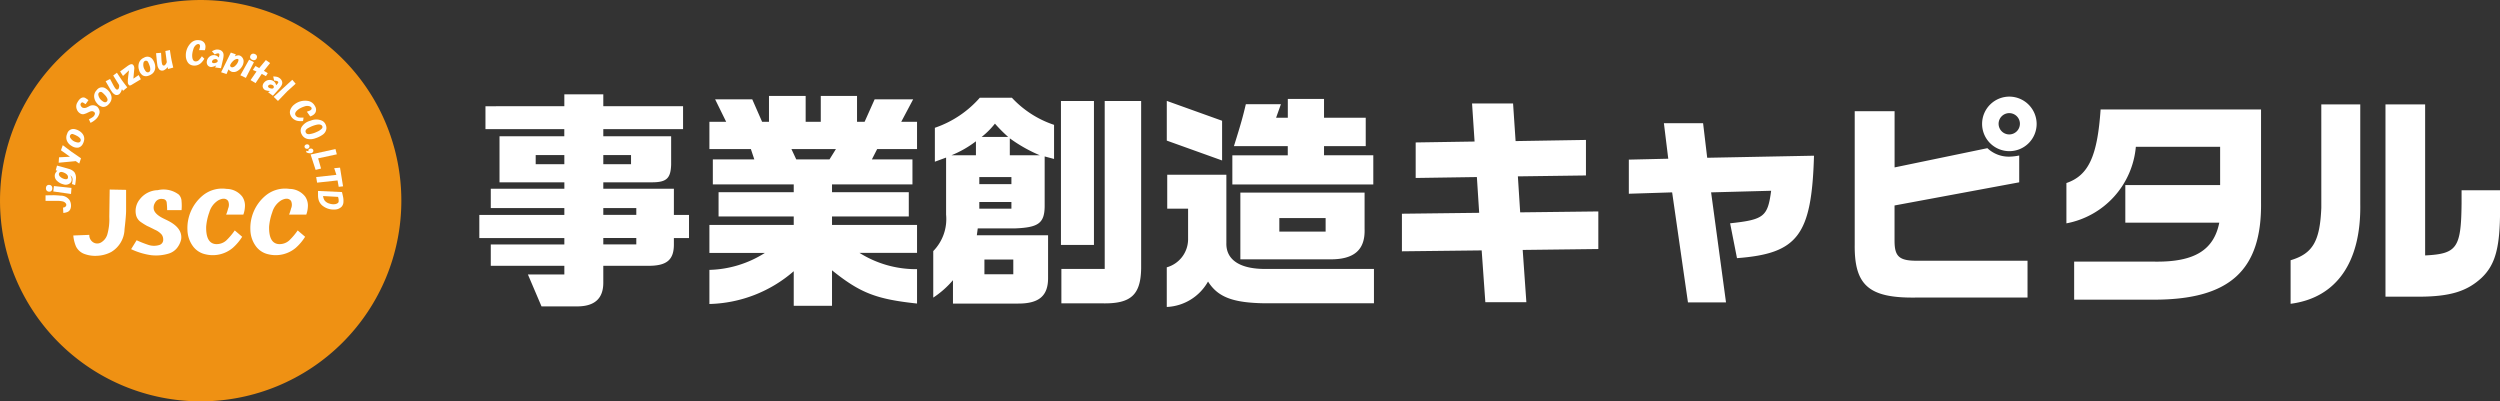
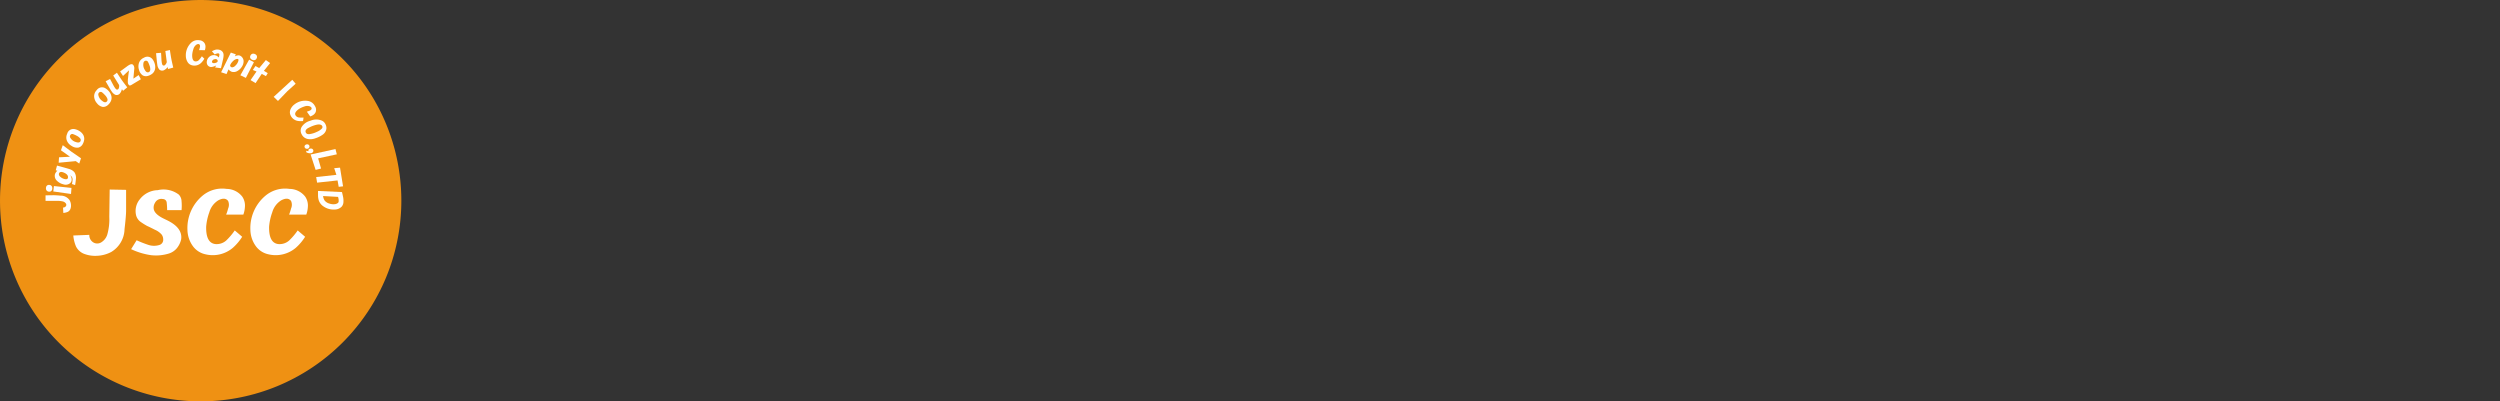
<svg xmlns="http://www.w3.org/2000/svg" width="249.169" height="40" viewBox="0 0 249.169 40">
  <rect x="0" y="0" width="249.169" height="40" fill="#333333" stroke="none" />
  <g id="logo" transform="translate(-81 -65)">
    <g id="グループ_27" data-name="グループ 27" transform="translate(81 65)">
      <path id="パス_1" data-name="パス 1" d="M248.45,230.213a20,20,0,1,1-20-20,20,20,0,0,1,20,20" transform="translate(-208.449 -210.212)" fill="#ef9113" />
      <g id="グループ_1" data-name="グループ 1" transform="translate(7.304 18.809)">
        <path id="パス_2" data-name="パス 2" d="M224.539,252.213a.838.838,0,0,0,.468.79.757.757,0,0,0,.7-.032,1.379,1.379,0,0,0,.623-.789,5.518,5.518,0,0,0,.2-1.769l.039-2.717,1.636.031v2.053q0,.538-.156,1.864a2.72,2.72,0,0,1-1.324,2.275,3.3,3.3,0,0,1-1.4.379,3.057,3.057,0,0,1-1.208-.159,1.513,1.513,0,0,1-.9-.758,3.528,3.528,0,0,1-.273-1.106Z" transform="translate(-222.941 -247.614)" fill="#fff" />
        <path id="パス_3" data-name="パス 3" d="M234.931,252.779a11.011,11.011,0,0,0,1.208.474,1.783,1.783,0,0,0,1.052,0,.537.537,0,0,0,.389-.569.806.806,0,0,0-.156-.473,1.813,1.813,0,0,0-.662-.474q-.624-.317-.779-.38a6.917,6.917,0,0,1-.7-.442,1.206,1.206,0,0,1-.39-.568,1.838,1.838,0,0,1,.35-1.644,2.331,2.331,0,0,1,1.793-.916,2.524,2.524,0,0,1,2.1.442,1,1,0,0,1,.273.664,4.851,4.851,0,0,1,0,.884H237.97a6.072,6.072,0,0,0-.039-.727.39.39,0,0,0-.39-.379.709.709,0,0,0-.779.379.893.893,0,0,0-.116.664q.116.473.934.884l.39.189q1.559.757,1.4,1.9a2.138,2.138,0,0,1-.429.885,1.683,1.683,0,0,1-.818.537,4.317,4.317,0,0,1-1.754.158,6.886,6.886,0,0,1-1.986-.6Z" transform="translate(-228.618 -247.643)" fill="#fff" />
        <path id="パス_4" data-name="パス 4" d="M249.372,250.111a4.27,4.27,0,0,0,.195-.6.926.926,0,0,0,0-.758q-.311-.411-.974-.064a2.059,2.059,0,0,0-.9,1.2,5.424,5.424,0,0,0-.312,1.422q-.039,1.612.9,1.738a1.44,1.44,0,0,0,1.091-.347,6.4,6.4,0,0,0,.857-1.011l.74.632a5.04,5.04,0,0,1-.935,1.106,3.1,3.1,0,0,1-2.766.631,2.077,2.077,0,0,1-1.247-.853,2.84,2.84,0,0,1-.506-1.547,4.207,4.207,0,0,1,1.519-3.444,3.045,3.045,0,0,1,2.377-.664,2,2,0,0,1,1.558.759,1.578,1.578,0,0,1,.273,1.042,2.6,2.6,0,0,1-.156.759Z" transform="translate(-234.136 -247.534)" fill="#fff" />
        <path id="パス_5" data-name="パス 5" d="M261.82,250.111a4.266,4.266,0,0,0,.195-.6.926.926,0,0,0,0-.758q-.311-.411-.974-.064a2.061,2.061,0,0,0-.9,1.2,5.445,5.445,0,0,0-.312,1.422q-.039,1.612.9,1.738a1.44,1.44,0,0,0,1.091-.347,6.4,6.4,0,0,0,.857-1.011l.74.632a5.041,5.041,0,0,1-.934,1.106,3.105,3.105,0,0,1-2.767.631,2.077,2.077,0,0,1-1.247-.853,2.844,2.844,0,0,1-.506-1.547,4.209,4.209,0,0,1,1.519-3.444,3.046,3.046,0,0,1,2.377-.664,2,2,0,0,1,1.558.759,1.578,1.578,0,0,1,.273,1.042,2.588,2.588,0,0,1-.156.759Z" transform="translate(-240.311 -247.534)" fill="#fff" />
      </g>
      <g id="グループ_2" data-name="グループ 2" transform="translate(4.539 19.458)">
        <path id="パス_6" data-name="パス 6" d="M219.2,250.047a.326.326,0,0,0,.3-.163.229.229,0,0,0-.016-.237.518.518,0,0,0-.306-.208,2.428,2.428,0,0,0-.679-.055l-1.043,0,0-.553.788-.012c.138,0,.377.012.717.042a1.069,1.069,0,0,1,.879.435,1.021,1.021,0,0,1,.152.473.926.926,0,0,1-.054.41.545.545,0,0,1-.287.308,1.561,1.561,0,0,1-.423.1Z" transform="translate(-217.456 -248.82)" fill="#fff" />
      </g>
      <g id="グループ_3" data-name="グループ 3" transform="translate(4.58 18.429)">
        <path id="パス_7" data-name="パス 7" d="M218.075,247.378a.282.282,0,0,1-.224.076.325.325,0,0,1-.246-.111.35.35,0,0,1-.067-.257.346.346,0,0,1,.089-.231.313.313,0,0,1,.25-.074.294.294,0,0,1,.223.109.355.355,0,0,1,.066.256A.342.342,0,0,1,218.075,247.378Zm.256-.484,1.748.185-.045.605-1.768-.252Z" transform="translate(-217.536 -246.78)" fill="#fff" />
      </g>
      <g id="グループ_4" data-name="グループ 4" transform="translate(5.459 16.503)">
        <path id="パス_8" data-name="パス 8" d="M219.377,243.431l.128-.473q.646.173,1.186.331a1.11,1.11,0,0,1,.547.331,1,1,0,0,1,.155.627,6.469,6.469,0,0,1-.085.655l-.313-.106a2.679,2.679,0,0,0,.056-.339.825.825,0,0,0-.017-.27.578.578,0,0,0-.215-.263.731.731,0,0,1,.145.385.473.473,0,0,1-.153.4.692.692,0,0,1-.671.117,1.33,1.33,0,0,1-.632-.345.661.661,0,0,1-.227-.48.535.535,0,0,1,.075-.307.857.857,0,0,1,.185-.224Zm1.215.749c.038-.181-.055-.334-.28-.461q-.4-.212-.555-.065a.225.225,0,0,0-.06.218.347.347,0,0,0,.106.177.976.976,0,0,0,.438.246C220.445,244.348,220.563,244.309,220.592,244.181Z" transform="translate(-219.281 -242.958)" fill="#fff" />
      </g>
      <g id="グループ_5" data-name="グループ 5" transform="translate(5.846 14.47)">
        <path id="パス_9" data-name="パス 9" d="M222.1,240.755l-.345-.242-1.706.16.036-.541,1.093-.056-.9-.643.18-.51q.43.336.887.667.481.339.933.64Z" transform="translate(-220.048 -238.924)" fill="#fff" />
      </g>
      <g id="グループ_6" data-name="グループ 6" transform="translate(6.61 12.855)">
        <path id="パス_10" data-name="パス 10" d="M221.648,236.2a.638.638,0,0,1,.716-.475,1.4,1.4,0,0,1,.509.2,1.092,1.092,0,0,1,.369.366.8.8,0,0,1,.1.521,1.191,1.191,0,0,1-.144.412.675.675,0,0,1-.421.347.926.926,0,0,1-.662-.15,1.086,1.086,0,0,1-.5-.553A.863.863,0,0,1,221.648,236.2Zm1.3.781a.26.26,0,0,0-.021-.342,1.068,1.068,0,0,0-.339-.252,2.512,2.512,0,0,0-.332-.148.225.225,0,0,0-.237.025.252.252,0,0,0-.056.335.927.927,0,0,0,.555.421Q222.827,237.13,222.946,236.981Z" transform="translate(-221.564 -235.718)" fill="#fff" />
      </g>
      <g id="グループ_7" data-name="グループ 7" transform="translate(7.599 9.714)">
-         <path id="パス_11" data-name="パス 11" d="M224.786,231.666a3.416,3.416,0,0,0,.387-.225.532.532,0,0,0,.209-.289.206.206,0,0,0-.1-.235.342.342,0,0,0-.178-.064.633.633,0,0,0-.279.076c-.148.066-.238.109-.272.129a2.664,2.664,0,0,1-.277.093.483.483,0,0,1-.255-.021.78.78,0,0,1-.441-.466.766.766,0,0,1,.071-.7c.168-.3.354-.462.555-.478a.4.4,0,0,1,.26.074,2.123,2.123,0,0,1,.275.2l-.286.4a2.463,2.463,0,0,0-.234-.152.139.139,0,0,0-.195.021.234.234,0,0,0-.037.3.387.387,0,0,0,.184.182.581.581,0,0,0,.461-.057l.136-.065a.73.73,0,0,1,.867.041.852.852,0,0,1,.189.315.564.564,0,0,1,.006.346,1.3,1.3,0,0,1-.3.517,2.143,2.143,0,0,1-.581.41Z" transform="translate(-223.526 -229.487)" fill="#fff" />
-       </g>
+         </g>
      <g id="グループ_8" data-name="グループ 8" transform="translate(9.383 8.7)">
        <path id="パス_12" data-name="パス 12" d="M227.32,227.76a.64.64,0,0,1,.835-.207,1.424,1.424,0,0,1,.412.358,1.089,1.089,0,0,1,.223.469.8.8,0,0,1-.082.524,1.187,1.187,0,0,1-.274.34.681.681,0,0,1-.514.185.929.929,0,0,1-.573-.365,1.08,1.08,0,0,1-.281-.689A.86.86,0,0,1,227.32,227.76Zm.959,1.172a.259.259,0,0,0,.1-.329,1.056,1.056,0,0,0-.234-.351,2.512,2.512,0,0,0-.263-.251.229.229,0,0,0-.231-.057.254.254,0,0,0-.166.3.927.927,0,0,0,.38.582C228.031,228.963,228.17,229,228.279,228.932Z" transform="translate(-227.066 -227.474)" fill="#fff" />
      </g>
      <g id="グループ_9" data-name="グループ 9" transform="translate(10.527 7.25)">
        <path id="パス_13" data-name="パス 13" d="M229.777,225.221q.141.261.266.5c.181.353.318.539.41.556a.19.19,0,0,0,.164-.068.619.619,0,0,0,.06-.391l-.238-.384-.346-.56.368-.279c.195.3.361.55.5.75s.316.425.531.708l-.416.347-.117-.17a.963.963,0,0,1-.181.408.412.412,0,0,1-.485.155.943.943,0,0,1-.376-.367q-.1-.139-.316-.522c-.091-.156-.178-.308-.263-.457Z" transform="translate(-229.336 -224.598)" fill="#fff" />
      </g>
      <g id="グループ_10" data-name="グループ 10" transform="translate(11.97 6.4)">
        <path id="パス_14" data-name="パス 14" d="M233.523,224.349l.524-.358.221.419-.927.558q-.16.095-.236.042a.379.379,0,0,1-.134-.274,2.164,2.164,0,0,1,.009-.345l.037-.347.071-.523-.6.56-.287-.451.653-.477a1.98,1.98,0,0,1,.3-.194c.152-.073.268-.066.348.017a.551.551,0,0,1,.106.432Z" transform="translate(-232.199 -222.91)" fill="#fff" />
      </g>
      <g id="グループ_11" data-name="グループ 11" transform="translate(13.797 5.656)">
        <path id="パス_15" data-name="パス 15" d="M236.377,221.531a.638.638,0,0,1,.847.143,1.419,1.419,0,0,1,.236.492,1.091,1.091,0,0,1,.018.519.793.793,0,0,1-.284.448,1.2,1.2,0,0,1-.387.2.678.678,0,0,1-.544-.035.926.926,0,0,1-.38-.562A1.08,1.08,0,0,1,235.9,222,.859.859,0,0,1,236.377,221.531Zm.413,1.457c.126-.017.2-.106.218-.263a1.072,1.072,0,0,0-.075-.416,2.665,2.665,0,0,0-.141-.334.232.232,0,0,0-.19-.145.255.255,0,0,0-.271.208.927.927,0,0,0,.117.686C236.55,222.918,236.664,223.006,236.79,222.988Z" transform="translate(-235.826 -221.435)" fill="#fff" />
      </g>
      <g id="グループ_12" data-name="グループ 12" transform="translate(15.555 4.979)">
        <path id="パス_16" data-name="パス 16" d="M239.81,220.378c.014.2.025.387.034.567q.029.593.144.676a.2.2,0,0,0,.178.006.621.621,0,0,0,.216-.331l-.059-.448-.084-.653.451-.1c.053.354.1.651.144.89s.113.517.192.864l-.522.144-.037-.2a.942.942,0,0,1-.334.3.41.41,0,0,1-.505-.059.947.947,0,0,1-.192-.489q-.029-.167-.072-.606c-.019-.179-.035-.354-.051-.525Z" transform="translate(-239.313 -220.092)" fill="#fff" />
      </g>
      <g id="グループ_13" data-name="グループ 13" transform="translate(18.519 4.007)">
        <path id="パス_17" data-name="パス 17" d="M246.511,219.152a1.718,1.718,0,0,0,.07-.23.4.4,0,0,0,.005-.29c-.068-.106-.178-.116-.329-.03a.786.786,0,0,0-.311.455,2.342,2.342,0,0,0-.116.544q-.023.618.292.671a.446.446,0,0,0,.371-.125,2.454,2.454,0,0,0,.3-.384l.246.246a1.9,1.9,0,0,1-.324.419.962.962,0,0,1-.941.226.707.707,0,0,1-.416-.336,1.186,1.186,0,0,1-.162-.6,1.717,1.717,0,0,1,.538-1.311.946.946,0,0,1,.809-.24.652.652,0,0,1,.523.3.674.674,0,0,1,.085.4,1.1,1.1,0,0,1-.058.29Z" transform="translate(-245.193 -218.162)" fill="#fff" />
      </g>
      <g id="グループ_14" data-name="グループ 14" transform="translate(20.607 4.937)">
        <path id="パス_18" data-name="パス 18" d="M250.132,220.5l-.28-.319a1.486,1.486,0,0,1,.375-.157.785.785,0,0,1,.385.016.56.56,0,0,1,.354.282.624.624,0,0,1,.048.267,2.093,2.093,0,0,1-.059.419l-.2.864-.589-.077.115-.2a1.438,1.438,0,0,1-.455.156.454.454,0,0,1-.42-.207.541.541,0,0,1-.052-.4.671.671,0,0,1,.2-.372.68.68,0,0,1,.519-.207.776.776,0,0,1,.256.069.638.638,0,0,1,.2.169.839.839,0,0,0,.068-.321c-.015-.067-.072-.1-.172-.091A.828.828,0,0,0,250.132,220.5Zm-.108.866a.524.524,0,0,0,.22-.036c.151-.047.21-.128.175-.24a.211.211,0,0,0-.166-.128.449.449,0,0,0-.163.022.291.291,0,0,0-.219.184.143.143,0,0,0,.028.152A.175.175,0,0,0,250.023,221.367Z" transform="translate(-249.338 -220.009)" fill="#fff" />
      </g>
      <g id="グループ_15" data-name="グループ 15" transform="translate(22.037 5.239)">
        <path id="パス_19" data-name="パス 19" d="M252.713,222.751l-.538-.181.97-1.963.5.179-.1.2a.752.752,0,0,1,.424-.1.554.554,0,0,1,.328.226.617.617,0,0,1,.12.386,1,1,0,0,1-.178.529,1.216,1.216,0,0,1-.413.4.718.718,0,0,1-.59.095.775.775,0,0,1-.323-.238Zm.389-.944a.165.165,0,0,0,.017.2.212.212,0,0,0,.171.071.483.483,0,0,0,.306-.166,1.051,1.051,0,0,0,.28-.416c.036-.108.041-.178.016-.213s-.076-.046-.155-.039a.717.717,0,0,0-.359.2A1.224,1.224,0,0,0,253.1,221.807Z" transform="translate(-252.175 -220.607)" fill="#fff" />
      </g>
      <g id="グループ_16" data-name="グループ 16" transform="translate(23.954 5.348)">
        <path id="パス_20" data-name="パス 20" d="M257.33,221.676l-.8,1.564-.549-.262.874-1.557Zm-.358-.412a.285.285,0,0,1,.01-.237.327.327,0,0,1,.194-.19.35.35,0,0,1,.263.031.34.34,0,0,1,.183.168.312.312,0,0,1-.02.258.3.3,0,0,1-.183.169.359.359,0,0,1-.263-.032A.336.336,0,0,1,256.972,221.264Z" transform="translate(-255.979 -220.824)" fill="#fff" />
      </g>
      <g id="グループ_17" data-name="グループ 17" transform="translate(24.975 5.983)">
        <path id="パス_21" data-name="パス 21" d="M258.862,222.886l.666-.8.422.3-.619.774.385.23-.181.3-.419-.224-.613.919-.5-.3.594-.859-.37-.152.265-.393Z" transform="translate(-258.005 -222.084)" fill="#fff" />
      </g>
      <g id="グループ_18" data-name="グループ 18" transform="translate(26.18 7.623)">
-         <path id="パス_22" data-name="パス 22" d="M261.536,225.752l-.092-.414a1.558,1.558,0,0,1,.4.043.807.807,0,0,1,.329.2.56.56,0,0,1,.174.418.636.636,0,0,1-.087.257,2.16,2.16,0,0,1-.254.34l-.593.66-.479-.35.2-.122a1.467,1.467,0,0,1-.473-.082.453.453,0,0,1-.268-.384.536.536,0,0,1,.148-.377.709.709,0,0,1,.905-.162.756.756,0,0,1,.192.183.639.639,0,0,1,.092.244.833.833,0,0,0,.214-.249c.02-.067-.016-.121-.107-.162A.868.868,0,0,0,261.536,225.752Zm-.512.708a.549.549,0,0,0,.21.075c.156.03.246-.012.27-.128a.208.208,0,0,0-.084-.19.436.436,0,0,0-.154-.061.291.291,0,0,0-.281.056.14.14,0,0,0-.049.146A.174.174,0,0,0,261.024,226.46Z" transform="translate(-260.394 -225.338)" fill="#fff" />
-       </g>
+         </g>
      <g id="グループ_19" data-name="グループ 19" transform="translate(27.277 7.96)">
        <path id="パス_23" data-name="パス 23" d="M262.573,227.7l1.854-1.7.337.392c-.4.354-.678.6-.831.748s-.468.475-.932.97Z" transform="translate(-262.573 -226.007)" fill="#fff" />
      </g>
      <g id="グループ_20" data-name="グループ 20" transform="translate(28.893 10.036)">
        <path id="パス_24" data-name="パス 24" d="M267.469,231.22a1.849,1.849,0,0,0,.226-.08.394.394,0,0,0,.236-.168c.045-.119-.012-.213-.172-.284a.785.785,0,0,0-.551.021,2.367,2.367,0,0,0-.506.229q-.511.349-.367.635a.453.453,0,0,0,.323.224,2.522,2.522,0,0,0,.484.011l-.052.345a1.918,1.918,0,0,1-.529-.012.959.959,0,0,1-.74-.622.709.709,0,0,1,.022-.534,1.194,1.194,0,0,1,.384-.484,1.719,1.719,0,0,1,1.375-.347.951.951,0,0,1,.674.509.657.657,0,0,1,.07.6.676.676,0,0,1-.273.306,1.093,1.093,0,0,1-.268.125Z" transform="translate(-265.779 -230.126)" fill="#fff" />
      </g>
      <g id="グループ_21" data-name="グループ 21" transform="translate(29.967 11.914)">
        <path id="パス_25" data-name="パス 25" d="M268.005,235.317a.729.729,0,0,1-.009-.707,1.448,1.448,0,0,1,.909-.645,1.41,1.41,0,0,1,1.17.023.751.751,0,0,1,.3.32.845.845,0,0,1,.1.438.856.856,0,0,1-.387.627,2.529,2.529,0,0,1-.7.343,1.43,1.43,0,0,1-.78.075A.852.852,0,0,1,268.005,235.317Zm.7-.644c-.252.129-.35.274-.3.433s.184.226.389.2a2.44,2.44,0,0,0,.74-.231,1.407,1.407,0,0,0,.488-.324.219.219,0,0,0,0-.3c-.09-.1-.254-.131-.494-.087A3.079,3.079,0,0,0,268.71,234.674Z" transform="translate(-267.909 -233.853)" fill="#fff" />
      </g>
      <g id="グループ_22" data-name="グループ 22" transform="translate(30.346 14.382)">
        <path id="パス_26" data-name="パス 26" d="M268.68,238.9a.238.238,0,0,1,.144-.129.253.253,0,0,1,.21,0,.214.214,0,0,1,.111.112.211.211,0,0,1,0,.157.222.222,0,0,1-.128.138.29.29,0,0,1-.242-.017.226.226,0,0,1-.1-.129A.19.19,0,0,1,268.68,238.9Z" transform="translate(-268.661 -238.748)" fill="#fff" />
      </g>
      <g id="グループ_23" data-name="グループ 23" transform="translate(30.518 14.802)">
        <path id="パス_27" data-name="パス 27" d="M269.022,239.959,269,239.8a.521.521,0,0,0,.234.041q-.041-.181.1-.231a.316.316,0,0,1,.26,0,.224.224,0,0,1,.111.129.21.21,0,0,1-.008.157.285.285,0,0,1-.178.149A.746.746,0,0,1,269.022,239.959Z" transform="translate(-269.002 -239.581)" fill="#fff" />
      </g>
      <g id="グループ_24" data-name="グループ 24" transform="translate(30.961 14.855)">
        <path id="パス_28" data-name="パス 28" d="M272.492,240.214l-1.863.4.291,1.016-.542.134-.5-1.533,2.479-.543Z" transform="translate(-269.882 -239.687)" fill="#fff" />
      </g>
      <g id="グループ_25" data-name="グループ 25" transform="translate(31.513 16.709)">
        <path id="パス_29" data-name="パス 29" d="M273.657,245.228l-.434.047-.115-.636-2.038.222-.092-.559,2.014-.219-.218-.663.581-.055Z" transform="translate(-270.978 -243.365)" fill="#fff" />
      </g>
      <g id="グループ_26" data-name="グループ 26" transform="translate(31.695 19.032)">
        <path id="パス_30" data-name="パス 30" d="M271.338,247.976l2.39.11.1.434a2.061,2.061,0,0,1,.044.581.748.748,0,0,1-.163.425.958.958,0,0,1-.723.3,1.735,1.735,0,0,1-1.108-.314,1.192,1.192,0,0,1-.457-.574,1.706,1.706,0,0,1-.081-.527Zm2,.591-1.493-.084a1.025,1.025,0,0,0,.153.447.915.915,0,0,0,.5.31,1.174,1.174,0,0,0,.583.044c.185-.047.289-.123.312-.23A1.14,1.14,0,0,0,273.335,248.567Z" transform="translate(-271.338 -247.976)" fill="#fff" />
      </g>
    </g>
    <g id="グループ_29" data-name="グループ 29" transform="translate(-512 -475)">
-       <path id="パス_31" data-name="パス 31" d="M371.318,231.5l-5.512-1.979v3.958l5.512,1.979Zm-54.638,6.776h-7.035v-.64h4.842c1.462,0,1.873-.388,1.919-1.759v-2.832h-6.761v-.708h7.949v-2.284h-7.949v-1.188h-3.884v1.188H297.9v2.284h7.857v.708H299.3v4.591h6.464v.64H298.43V240.2h7.332v.685h-8.474v2.306h8.474v.64H298.43v2.125h7.332v.867h-3.631L303.485,250H307.2c1.622-.046,2.444-.823,2.444-2.353v-1.69h4.522c1.805,0,2.513-.594,2.513-2.125v-.64h1.508v-2.306h-1.508Zm-7.035-3.358h2.764v.914h-2.764Zm-3.884.914h-2.855v-.914h2.855Zm7.173,7.995h-3.289v-.64h3.289Zm0-2.946h-3.289V240.2h3.289Zm27.591-11.513h-3.838l-1,2.239h-.754v-2.581H331.32v2.581h-1.507v-2.581h-3.655v2.581h-.684l-.982-2.239h-3.7l1.1,2.239H320.22v2.717h4.134l.342,1.028h-4.134v2.49h8.063v.777h-7.492v2.422h7.492v.845H320.22v2.787h5.528a10.773,10.773,0,0,1-5.528,1.69v3.4a13.29,13.29,0,0,0,8.405-3.266v3.449h3.815v-3.54c2.81,2.261,4.408,2.878,8.474,3.312v-3.427a10.552,10.552,0,0,1-5.734-1.621h5.734v-2.787H332.44v-.845h7.652V238.62H332.44v-.777h8.017v-2.49h-4.043l.525-1.028h3.975v-2.717h-1.576Zm-8.337,5.985h-3.312l-.48-1.028h4.432Zm27.431,10.919H355.3V249.7h4.134c2.788.046,3.77-.844,3.816-3.471v-16.7h-3.632Zm-1.073-16.743h-3.289v14.345h3.289Zm-8.178-.32h-3.2a10.435,10.435,0,0,1-4.477,2.992v3.381l1.119-.411v5.687a4.563,4.563,0,0,1-1.28,3.632v4.637a9.291,9.291,0,0,0,1.965-1.736v2.33h6.419c2.147.023,3.06-.754,3.06-2.536v-4.272h-7.1l.091-.684h3.723c2.33-.092,2.924-.525,2.946-2.193v-4.979l.936.251v-3.4a10.075,10.075,0,0,1-4.2-2.7m-3.586,5.733h-2.444a10.507,10.507,0,0,0,2.444-1.394Zm.846,10.393h2.878V246.8h-2.878Zm1.05-13.546A14.463,14.463,0,0,0,350,233.115h-2.649a8.023,8.023,0,0,0,1.325-1.325m1.644,8.474h-3.2V239.6h3.2Zm0-2.444h-3.2v-.708h3.2Zm-.16-2.878v-1.69a14.9,14.9,0,0,0,2.993,1.69Zm21.584,8.7v-6.761h-5.894v3.38h2.079v3.084a2.913,2.913,0,0,1-2.125,2.764v3.951a4.968,4.968,0,0,0,4.112-2.535c.983,1.553,2.467,2.124,5.687,2.169h10.85v-3.426H375.4c-2.421-.046-3.723-.982-3.654-2.627m14.642-8.7h-4.911v-.914h4.157V231.2h-4.157v-1.873h-3.609V231.2H376.7l.48-1.347h-3.495c-.3,1.256-.457,1.85-1.188,4.18h5.367v.914H372.34v2.9h14.048Zm-4.409,10.37c2.467.046,3.609-.913,3.541-3.015v-3.632H373.139v6.647Zm-4.956-4.111h4.614v1.348h-4.614Zm23.775-4.157,6.785-.091v-3.541l-7.012.115-.252-3.747h-4.088l.251,3.792-5.87.091v3.54l6.1-.091.229,3.564-7.7.091v3.746l7.949-.091.365,5.162h4.089l-.366-5.208,7.538-.091v-3.746l-7.789.091Zm18.46-5.3h-3.906l.434,3.54-3.929.091v3.4l4.317-.137,1.576,10.964h3.792l-1.485-10.964,5.984-.16c-.343,2.581-.708,2.878-4.089,3.244l.685,3.472c6.076-.458,7.446-2.285,7.675-10.21l-10.644.206Zm19.081,11.718v-3.518l12.426-2.307v-2.673a5.219,5.219,0,0,1-1,.115,3.086,3.086,0,0,1-2.17-.845l-9.251,1.918v-5.6h-3.974v13.295c-.046,4.066,1.417,5.345,6.1,5.276h11.124V245.45H440.853c-2.01.046-2.513-.343-2.513-1.987m11.49-14.368a2.718,2.718,0,1,0,2.672,2.718,2.731,2.731,0,0,0-2.672-2.718m-.046,3.769a1.062,1.062,0,1,1,1.051-1.074,1.069,1.069,0,0,1-1.051,1.074m5.685,4.842v4.02a8.532,8.532,0,0,0,6.921-7.629h8.4v3.815H461.34v3.746h9.365c-.548,2.741-2.49,3.929-6.4,3.883h-8.064v3.791H464.2c7.538,0,10.758-2.924,10.667-9.708v-9.251h-15.99c-.32,4.683-1.211,6.578-3.4,7.332m39.377.721v1.312c-.046,4.455-.457,5.026-3.632,5.185V229.871h-3.952v19.164h3.449c2.993-.022,4.66-.526,6.122-1.872,1.393-1.325,1.85-3.039,1.85-6.876v-1.861Zm-13.979,1.746c-.137,3.335-.845,4.568-3.061,5.231v4.34c4.568-.594,7.035-4.135,6.943-9.937v-9.936h-3.883Z" transform="translate(343.485 320.535)" fill="#fff" />
-     </g>
+       </g>
  </g>
</svg>